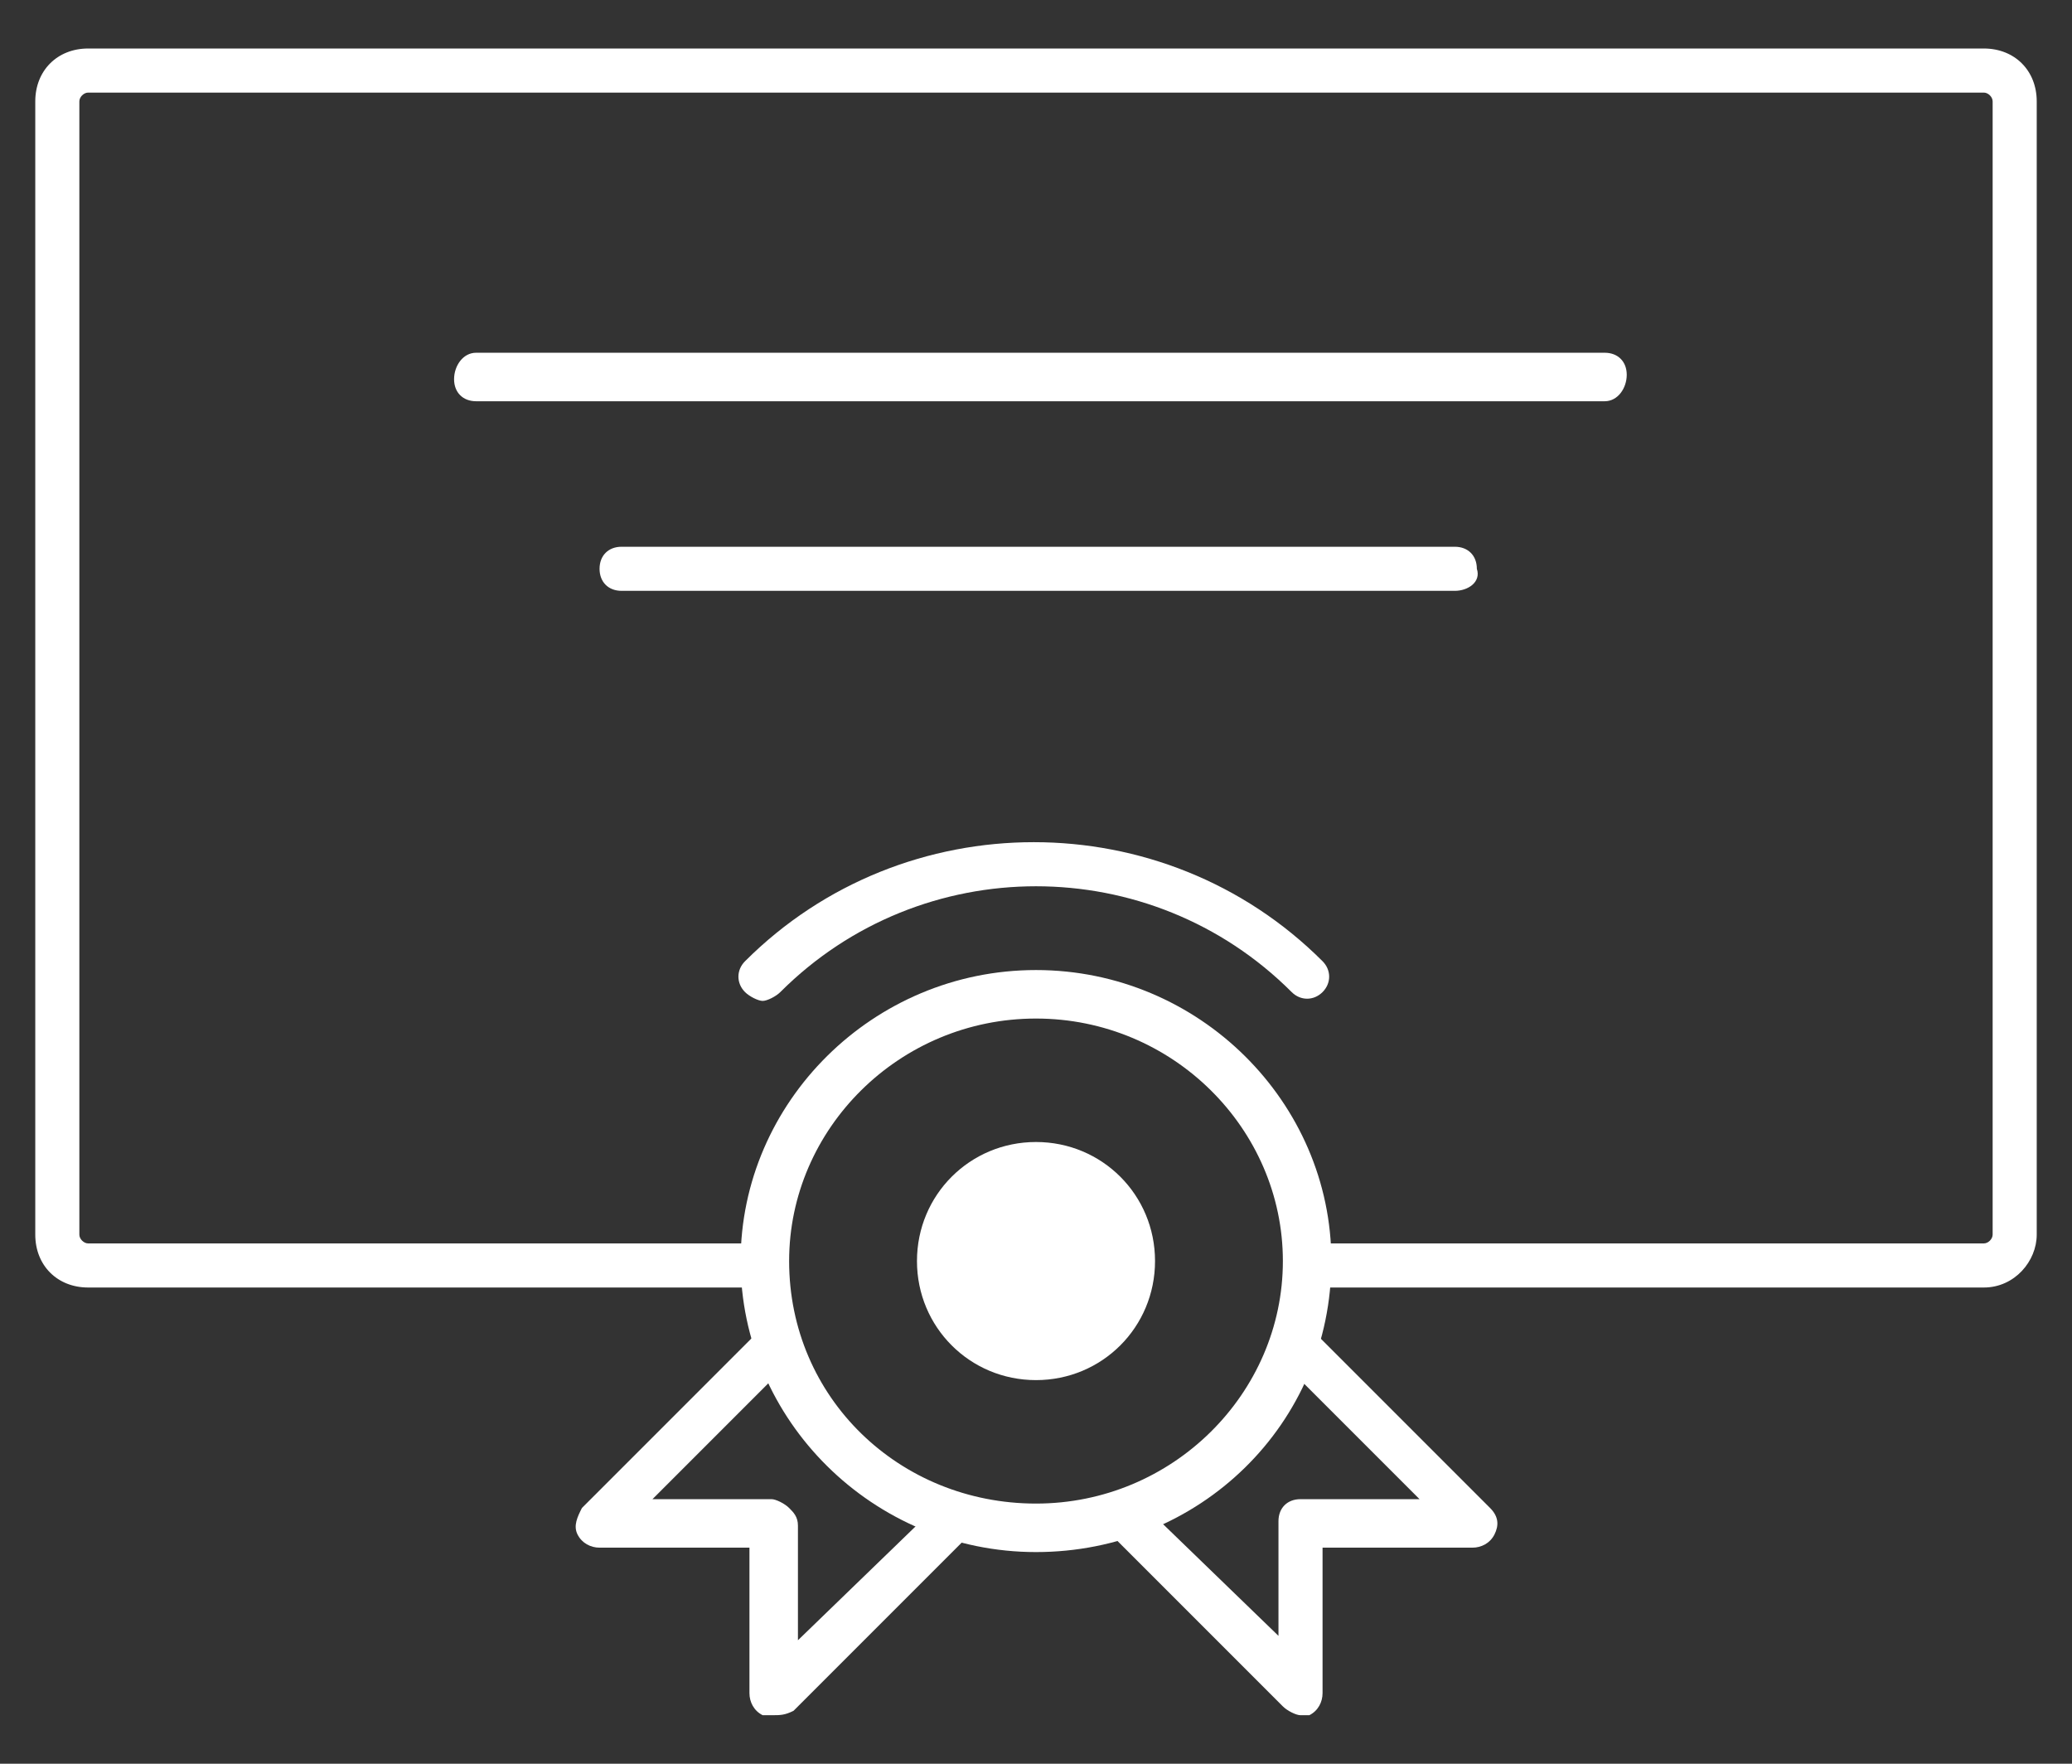
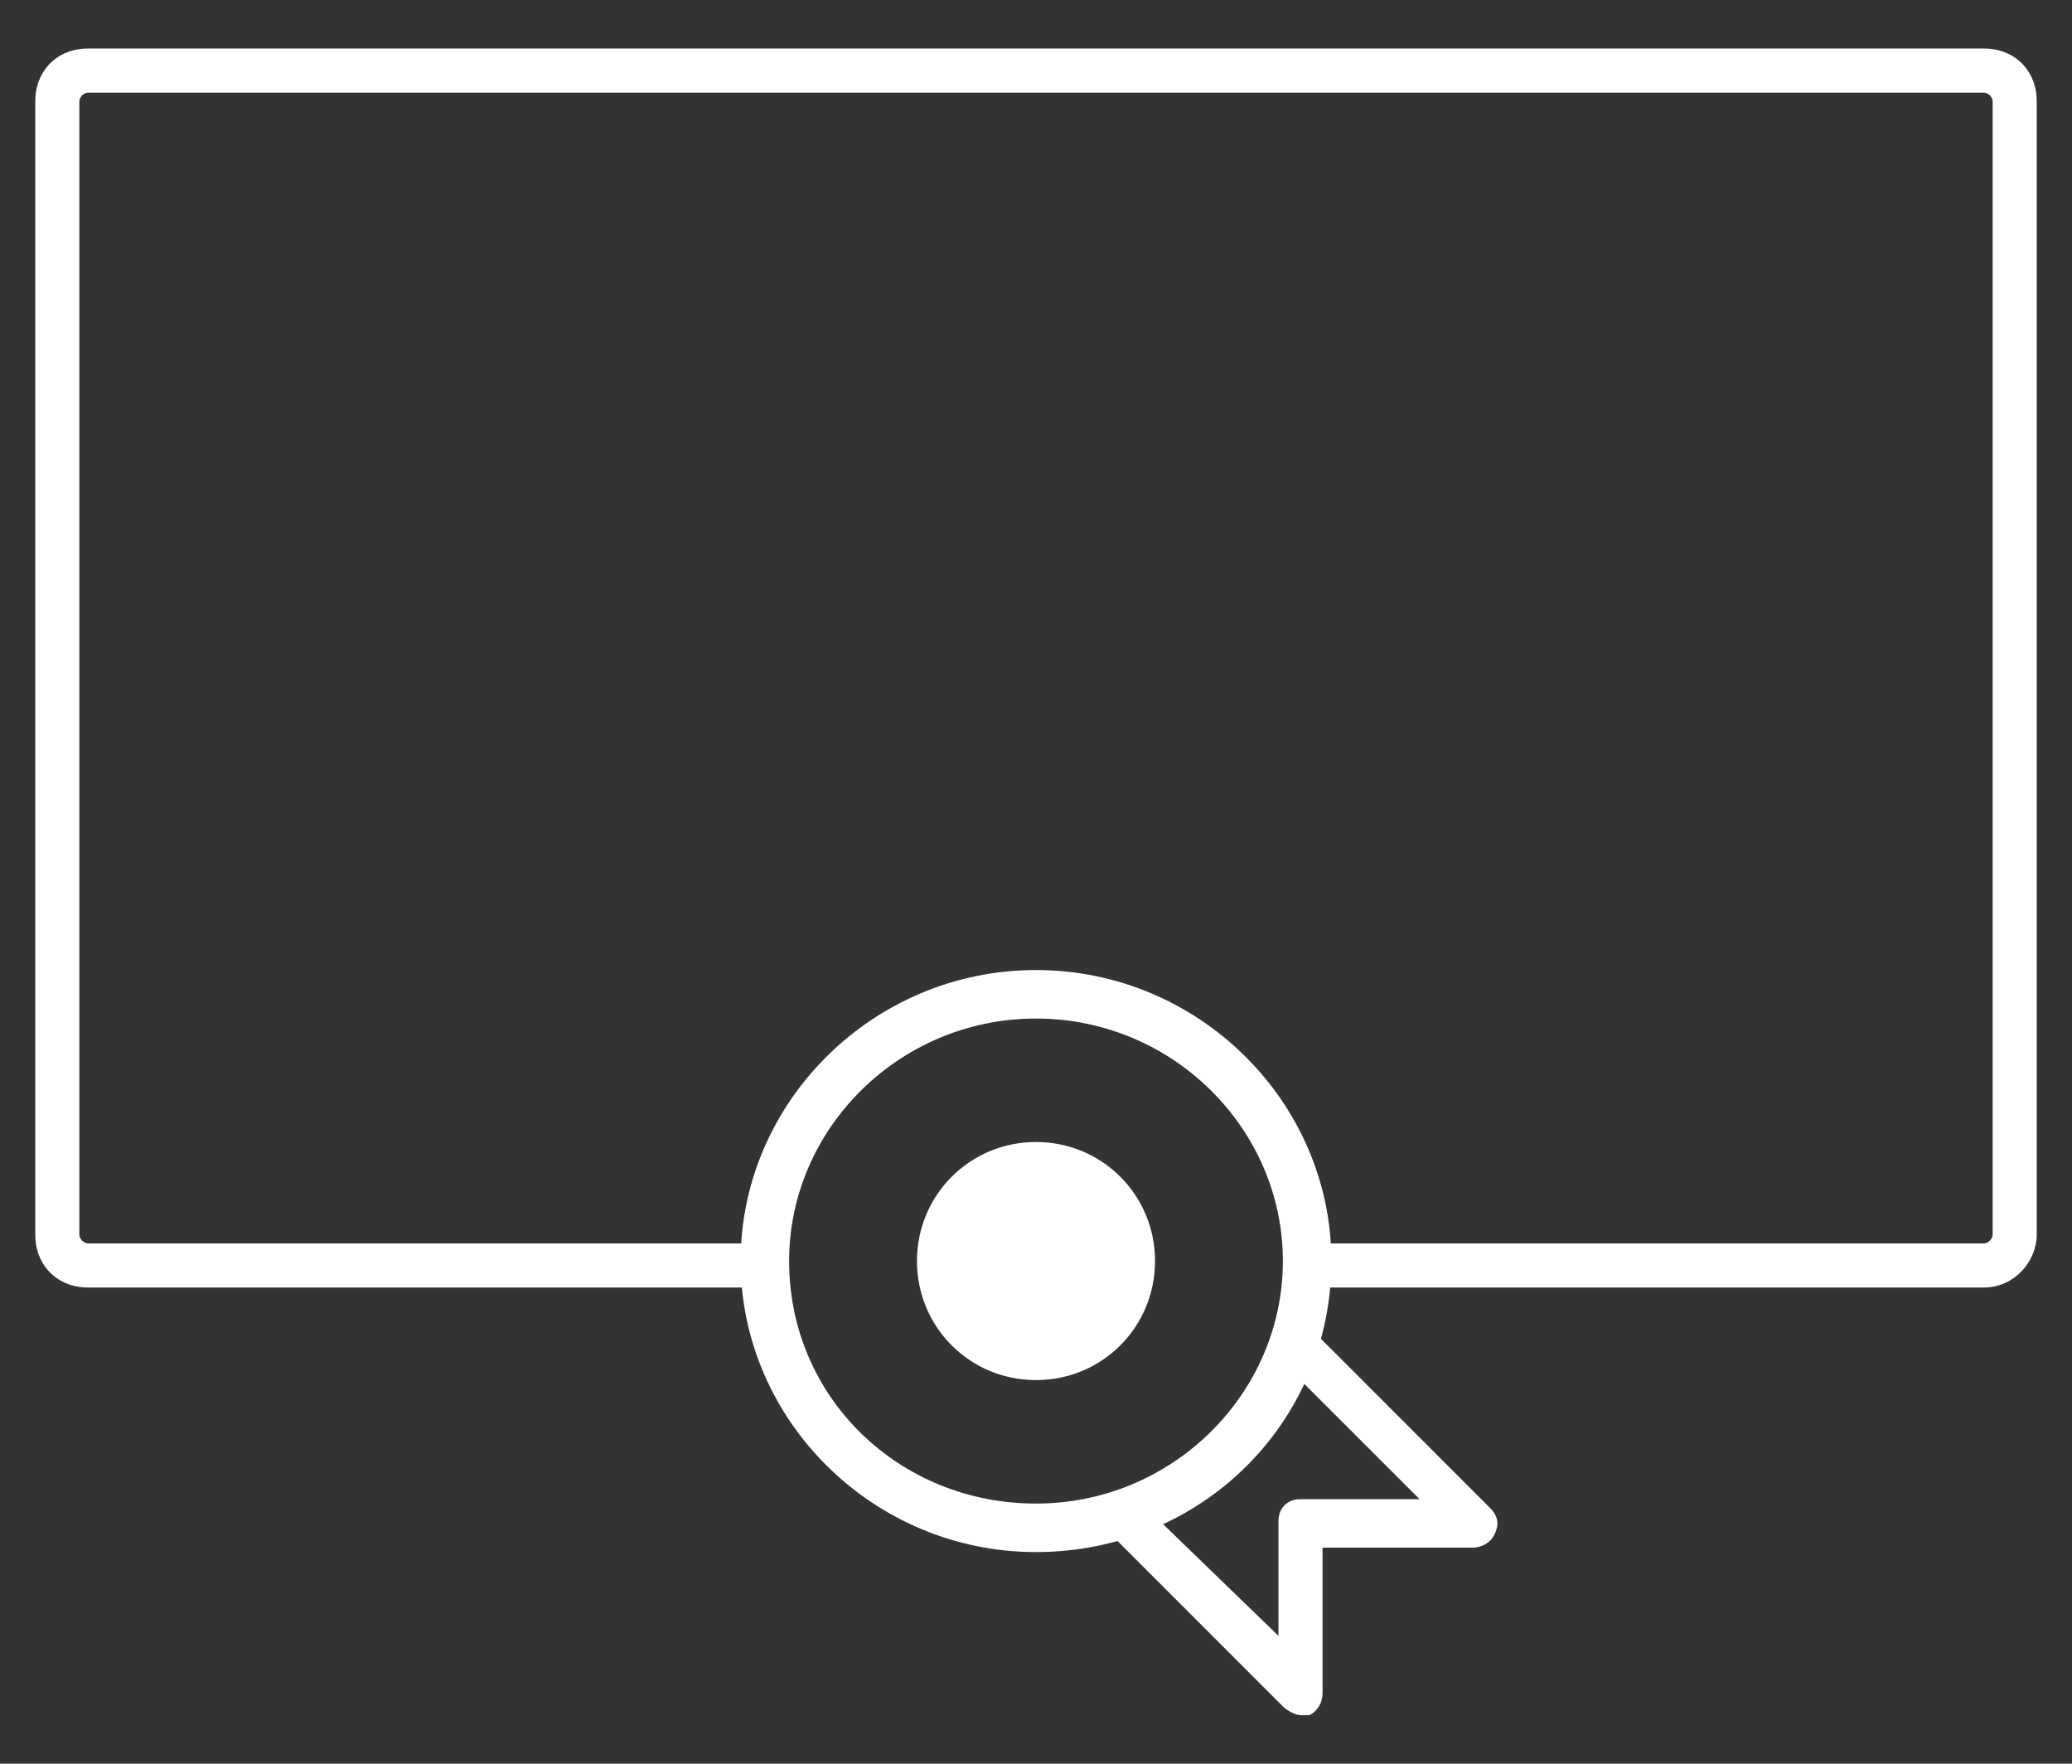
<svg xmlns="http://www.w3.org/2000/svg" version="1.1" id="Layer_1" x="0px" y="0px" viewBox="0 0 47 40" style="enable-background:new 0 0 47 40;" xml:space="preserve">
  <rect x="0" y="0" width="47" height="40" fill="#333333" stroke="none" />
  <style type="text/css">
	.st0{fill:#FFFFFF;}
	.st1{fill-rule:evenodd;clip-rule:evenodd;fill:#FFFFFF;}
</style>
  <g id="Page-1">
    <g id="_x30_3.7-Taxation-services" transform="translate(-277, -1370)">
      <g id="taxation-icon-1" transform="translate(278, 1371)">
        <g id="Stroke-1">
          <path class="st0" d="M44,28.2H28.7c-0.3,0-0.5-0.2-0.5-0.5c0-0.3,0.2-0.5,0.5-0.5H44c0.1,0,0.2-0.1,0.2-0.2V1.3      c0-0.1-0.1-0.2-0.2-0.2H1c-0.1,0-0.2,0.1-0.2,0.2V27c0,0.1,0.1,0.2,0.2,0.2h15.3c0.3,0,0.5,0.2,0.5,0.5c0,0.3-0.2,0.5-0.5,0.5H1      c-0.7,0-1.2-0.5-1.2-1.2V1.3c0-0.7,0.5-1.2,1.2-1.2h43c0.7,0,1.2,0.5,1.2,1.2V27C45.2,27.6,44.7,28.2,44,28.2z" />
        </g>
        <g id="Stroke-3">
          <path class="st0" d="M22.5,34.2c-3.7,0-6.7-3-6.7-6.6c0-3.6,3-6.6,6.7-6.6s6.7,3,6.7,6.6C29.2,31.3,26.2,34.2,22.5,34.2z       M22.5,22.1c-3.1,0-5.6,2.5-5.6,5.5c0,3.1,2.5,5.5,5.6,5.5s5.6-2.5,5.6-5.5C28.1,24.6,25.6,22.1,22.5,22.1z" />
        </g>
        <g id="Fill-5">
          <path class="st1" d="M25.2,27.6c0-1.5-1.2-2.7-2.7-2.7c-1.5,0-2.7,1.2-2.7,2.7c0,1.5,1.2,2.7,2.7,2.7      C24,30.3,25.2,29.1,25.2,27.6" />
        </g>
        <g id="Stroke-7">
-           <path class="st0" d="M16.3,21.7c-0.1,0-0.3-0.1-0.4-0.2c-0.2-0.2-0.2-0.5,0-0.7c3.6-3.6,9.5-3.6,13.1,0c0.2,0.2,0.2,0.5,0,0.7      c-0.2,0.2-0.5,0.2-0.7,0c-3.2-3.2-8.4-3.2-11.6,0C16.6,21.6,16.4,21.7,16.3,21.7z" />
-         </g>
+           </g>
        <g id="Stroke-9">
          <path class="st0" d="M28.5,37.9c-0.1,0-0.3-0.1-0.4-0.2l-3.9-3.9c-0.2-0.2-0.2-0.5,0-0.7c0.2-0.2,0.5-0.2,0.7,0l3.1,3v-2.6      c0-0.3,0.2-0.5,0.5-0.5h2.7l-3-3c-0.2-0.2-0.2-0.5,0-0.7c0.2-0.2,0.5-0.2,0.7,0l3.9,3.9c0.2,0.2,0.2,0.4,0.1,0.6      c-0.1,0.2-0.3,0.3-0.5,0.3H29v3.3c0,0.2-0.1,0.4-0.3,0.5C28.6,37.9,28.5,37.9,28.5,37.9z" />
        </g>
        <g id="Stroke-11">
-           <path class="st0" d="M16.5,37.9c-0.1,0-0.1,0-0.2,0c-0.2-0.1-0.3-0.3-0.3-0.5l0-3.3h-3.4c-0.2,0-0.4-0.1-0.5-0.3s0-0.4,0.1-0.6      l3.9-3.9c0.2-0.2,0.5-0.2,0.7,0c0.2,0.2,0.2,0.5,0,0.7l-3,3h2.7c0.1,0,0.3,0.1,0.4,0.2c0.1,0.1,0.2,0.2,0.2,0.4v2.6l3.1-3      c0.2-0.2,0.5-0.2,0.7,0c0.2,0.2,0.2,0.5,0,0.7l-3.9,3.9C16.8,37.9,16.7,37.9,16.5,37.9z" />
-         </g>
+           </g>
        <g id="Stroke-13">
-           <path class="st0" d="M32,12.4H13.1c-0.3,0-0.5-0.2-0.5-0.5c0-0.3,0.2-0.5,0.5-0.5H32c0.3,0,0.5,0.2,0.5,0.5      C32.6,12.2,32.3,12.4,32,12.4z" />
-         </g>
+           </g>
        <g id="Stroke-15">
-           <path class="st0" d="M35.4,8.1H9.8c-0.3,0-0.5-0.2-0.5-0.5S9.5,7,9.8,7h25.6c0.3,0,0.5,0.2,0.5,0.5S35.7,8.1,35.4,8.1z" />
-         </g>
+           </g>
      </g>
    </g>
  </g>
</svg>